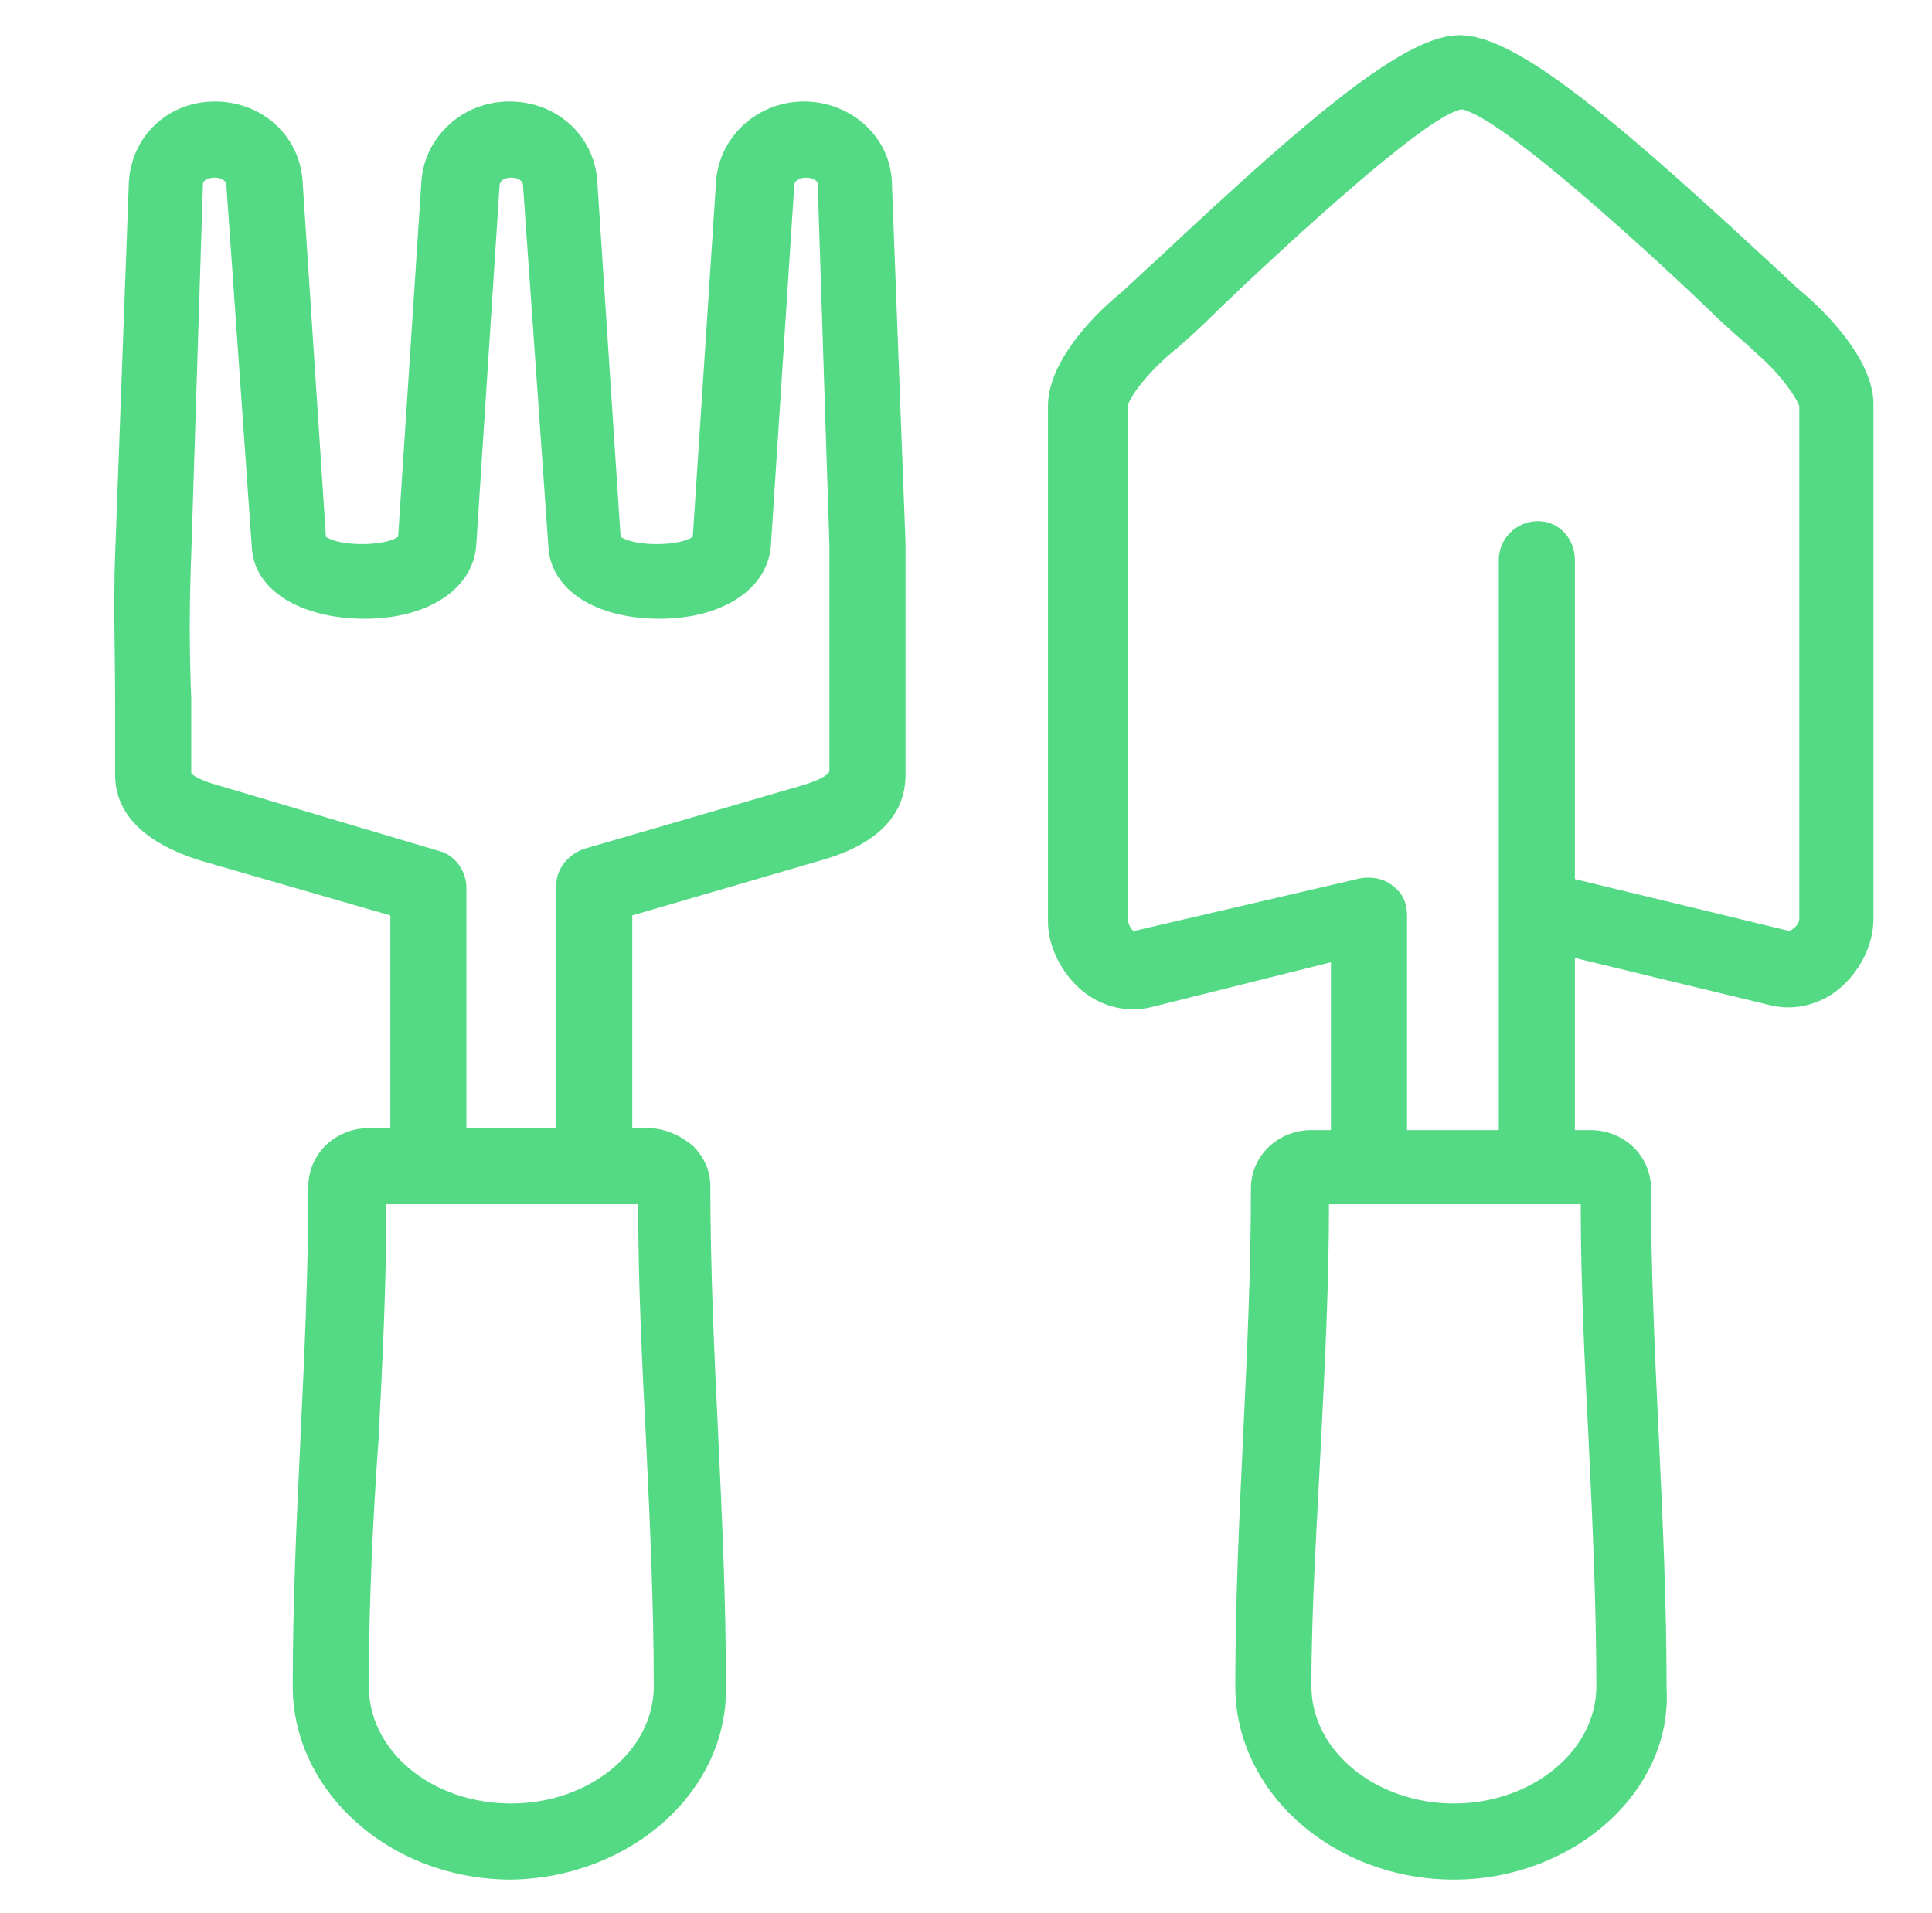
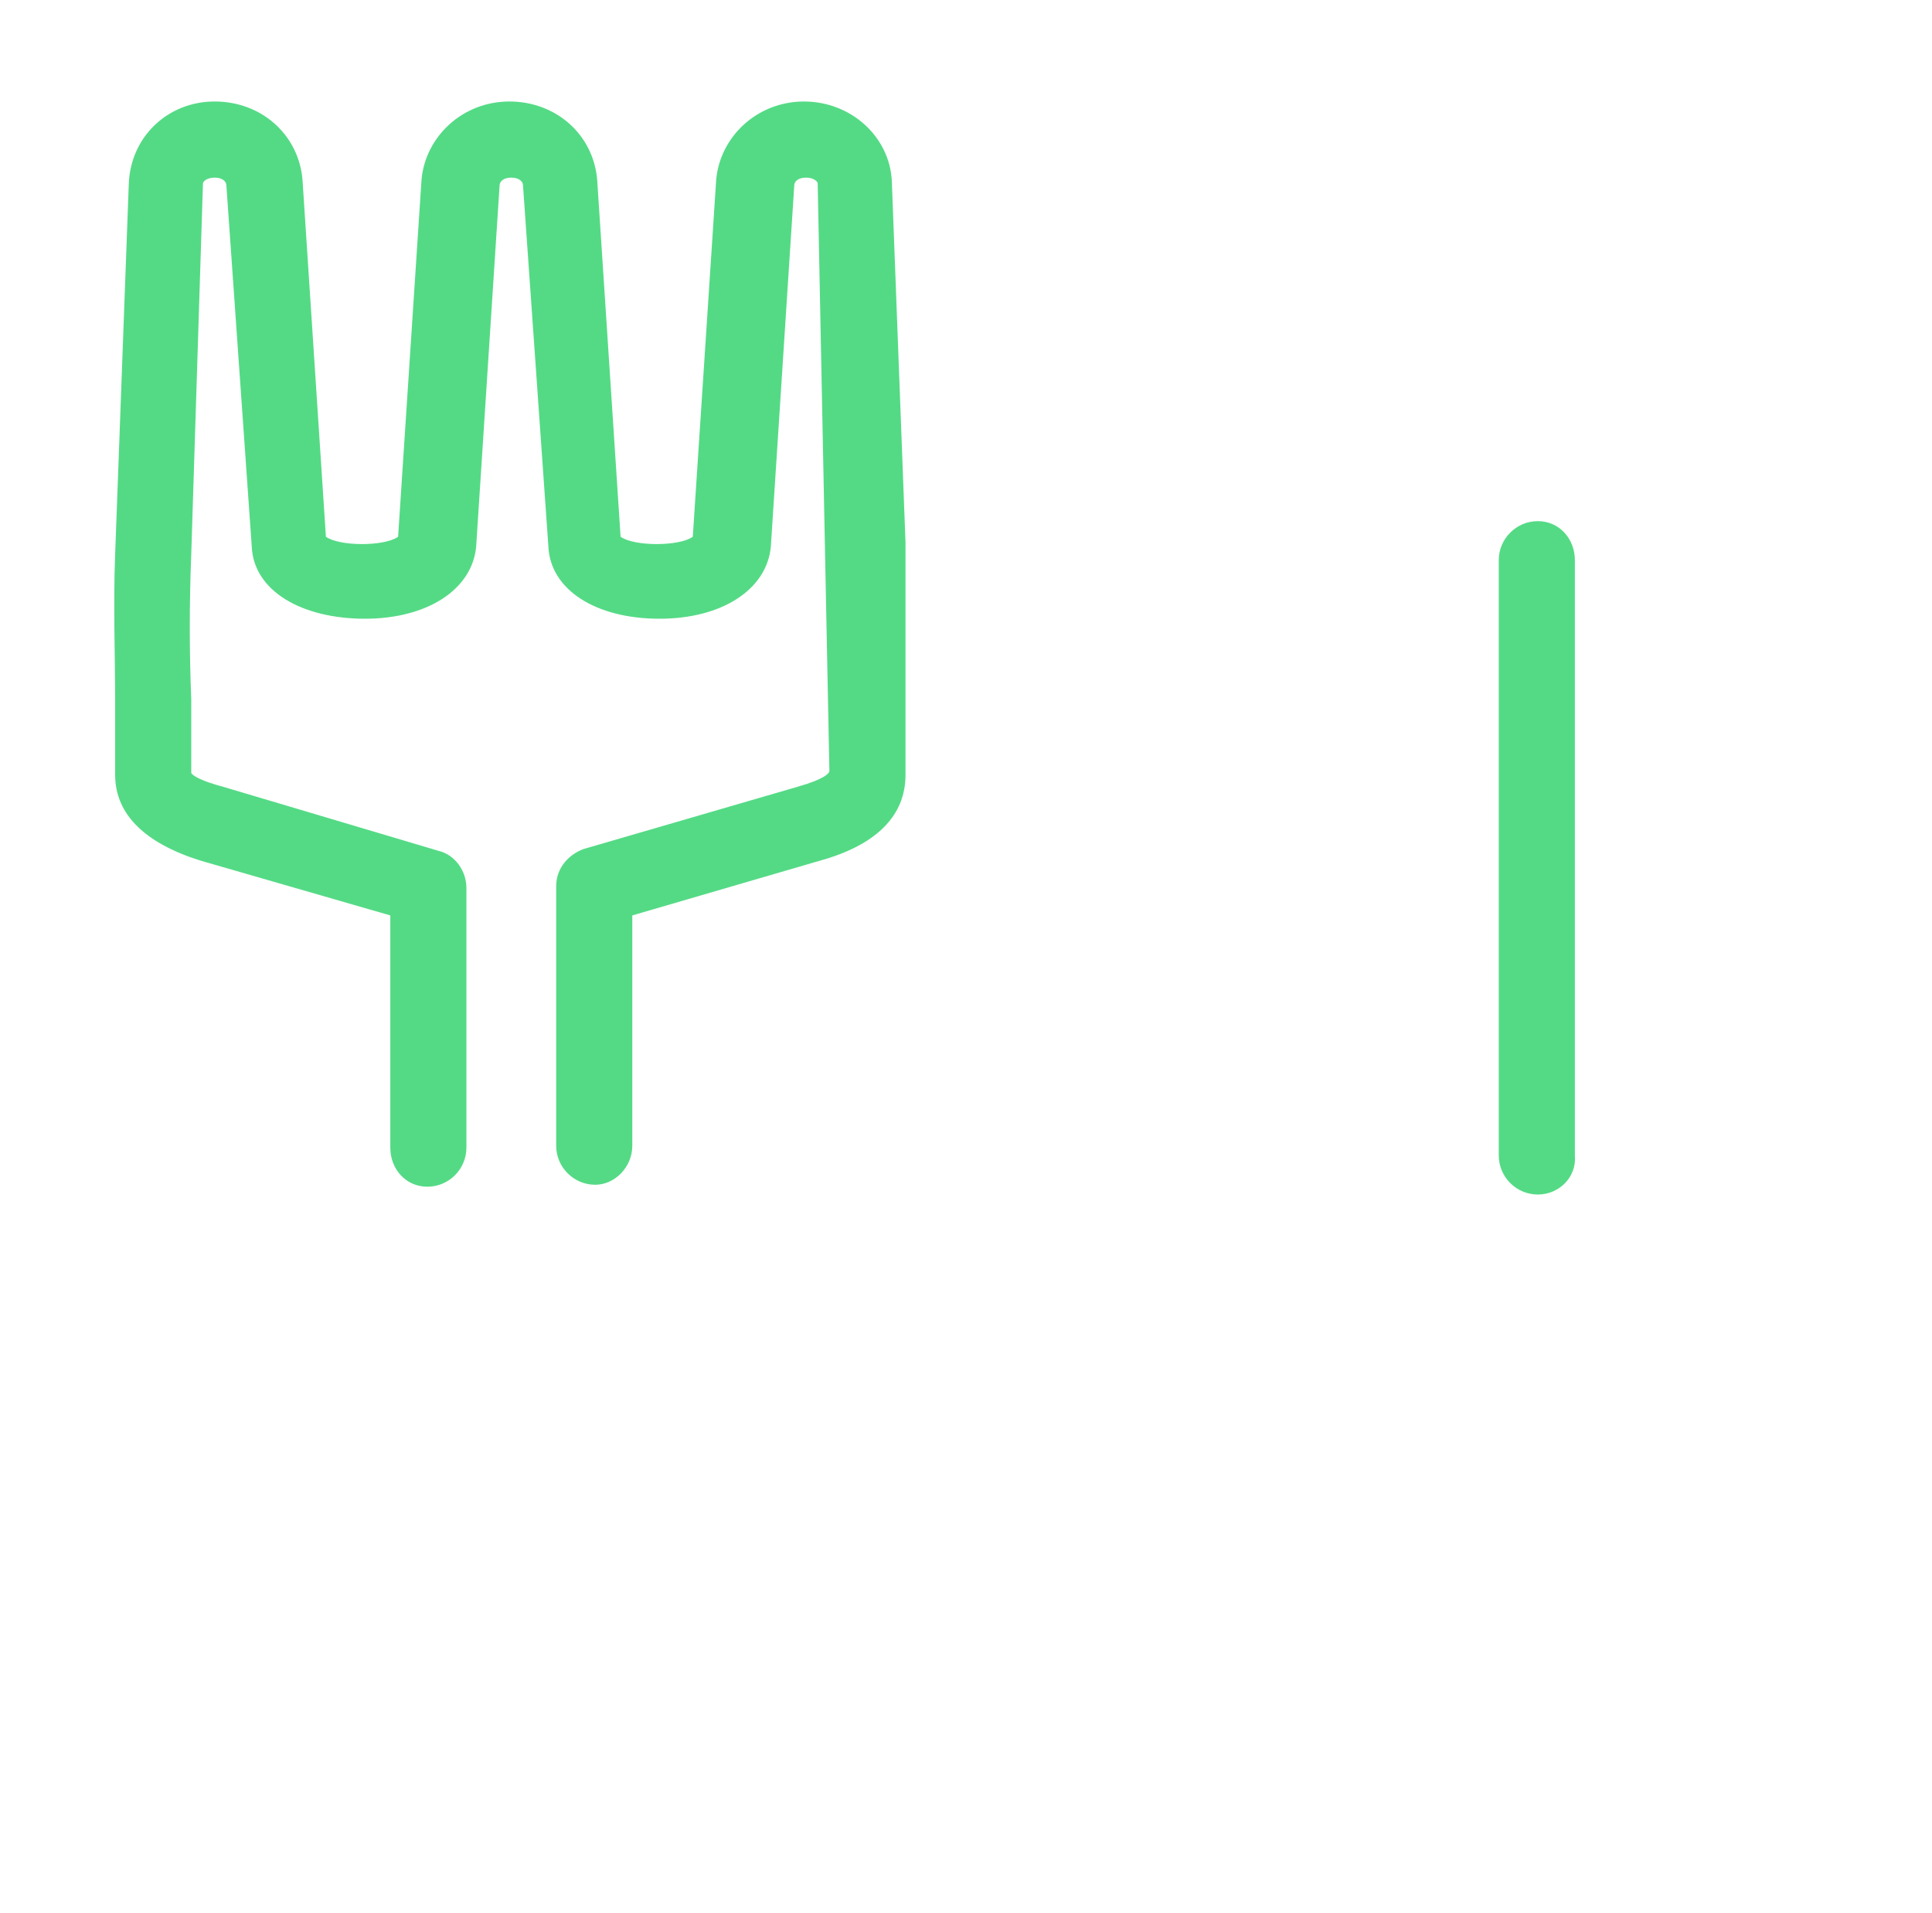
<svg xmlns="http://www.w3.org/2000/svg" version="1.1" id="Layer_1" x="0px" y="0px" viewBox="0 0 99 98" style="enable-background:new 0 0 99 98;" xml:space="preserve">
  <style type="text/css"> .st0{fill:#54DA85;} </style>
-   <path class="st0" d="M70.2,61.2c-1.1,0-2-0.9-2-2v-9.9L59,51.6c-1.2,0.3-2.5,0-3.5-0.8c-1.1-0.9-1.8-2.3-1.8-3.6V20.8 c0-2.2,2.2-4.5,3.5-5.6c0.5-0.4,1.3-1.2,2.3-2.1c8-7.5,12.6-11.3,15.3-11.3S82.1,5.5,90.2,13c1,0.9,1.8,1.7,2.3,2.1 c1.6,1.4,3.5,3.6,3.5,5.6v26.4c0,1.3-0.7,2.7-1.8,3.6c-1,0.8-2.3,1.1-3.5,0.8l-12.4-3c-1.1-0.2-1.7-1.3-1.4-2.4 c0.2-1.1,1.3-1.7,2.4-1.4l12.4,3c0.4-0.2,0.5-0.5,0.5-0.6V20.8c-0.1-0.3-0.8-1.5-2.2-2.7c-0.5-0.5-1.4-1.2-2.4-2.2 c-2.6-2.5-10.6-9.9-12.7-10.3c-1.9,0.3-9.9,7.8-12.5,10.3c-1,1-1.9,1.8-2.4,2.2c-1.4,1.2-2.2,2.4-2.2,2.7v26.4c0,0,0.1,0.4,0.3,0.5 L69.7,45c0.6-0.1,1.2,0,1.7,0.4c0.5,0.4,0.7,0.9,0.7,1.5v12.3C72.1,60.3,71.2,61.2,70.2,61.2L70.2,61.2z" />
  <path class="st0" d="M78.8,61.2c-1.1,0-2-0.9-2-2V28.7c0-1.1,0.9-2,2-2c1.1,0,1.9,0.9,1.9,2v30.5C80.8,60.3,79.9,61.2,78.8,61.2z" />
-   <path class="st0" d="M74.5,96.3c-6.1,0-11.2-4.4-11.2-9.9c0-4.3,0.2-8.6,0.4-12.8c0.2-4.2,0.4-8.5,0.4-12.7c0-1.7,1.4-3,3.1-3h14.3 c1.7,0,3.1,1.3,3.1,3c0,4.2,0.2,8.5,0.4,12.7c0.2,4.2,0.4,8.6,0.4,12.9C85.7,91.8,80.6,96.3,74.5,96.3L74.5,96.3z M67.2,86.4 c0,3.3,3.3,6,7.3,6c4,0,7.3-2.7,7.3-6c0-4.2-0.2-8.5-0.4-12.7c-0.2-3.9-0.4-8-0.4-12H68.1c0,4-0.2,8.1-0.4,12 C67.5,77.9,67.2,82.2,67.2,86.4L67.2,86.4z" />
-   <path class="st0" d="M30.5,60.7c-1.1,0-2-0.9-2-2V45.4c0-0.9,0.6-1.6,1.4-1.9l11-3.2c1.4-0.4,1.6-0.7,1.6-0.8V27.9L41.9,9.4 c0-0.1-0.2-0.3-0.6-0.3c-0.4,0-0.6,0.2-0.6,0.4L39.5,28c-0.2,2.2-2.5,3.7-5.7,3.7c-3.3,0-5.6-1.5-5.7-3.7L26.8,9.5 c0-0.2-0.2-0.4-0.6-0.4c-0.4,0-0.6,0.2-0.6,0.4L24.4,28c-0.2,2.2-2.5,3.7-5.7,3.7S13,30.3,12.9,28L11.6,9.5c0-0.2-0.2-0.4-0.6-0.4 c-0.4,0-0.6,0.2-0.6,0.3l-0.6,19c-0.1,2.5-0.1,5,0,7.4c0,1.2,0,2.5,0,3.8c0,0,0.1,0.3,1.6,0.7l11.1,3.3c0.8,0.2,1.4,1,1.4,1.9v13.3 c0,1.1-0.9,2-2,2c-1.1,0-1.9-0.9-1.9-2V46.9l-9.7-2.8c-2.9-0.9-4.4-2.4-4.4-4.4c0-1.2,0-2.5,0-3.7c0-2.5-0.1-5,0-7.6l0.7-19 C6.7,7,8.6,5.2,11,5.2c2.4,0,4.3,1.7,4.5,4l1.2,18.3c0.7,0.5,3,0.5,3.7,0l1.2-18.3c0.2-2.2,2.1-4,4.5-4c2.4,0,4.3,1.7,4.5,4 l1.2,18.3c0.7,0.5,3,0.5,3.7,0l1.2-18.3c0.2-2.2,2.1-4,4.5-4s4.4,1.8,4.5,4.1l0.7,18.5v0.8v11.1c0,2.1-1.5,3.6-4.4,4.4l-9.6,2.8 v11.8C32.4,59.8,31.5,60.7,30.5,60.7L30.5,60.7z" />
-   <path class="st0" d="M26.2,96.3C20,96.3,15,91.8,15,86.4c0-4.3,0.2-8.6,0.4-12.8c0.2-4.2,0.4-8.5,0.4-12.8c0-1.7,1.4-3,3.1-3h14.3 c0.9,0,1.7,0.4,2.3,0.9c0.6,0.6,0.9,1.3,0.9,2.1c0,4.2,0.2,8.5,0.4,12.7c0.2,4.2,0.4,8.6,0.4,12.9C37.3,91.8,32.3,96.2,26.2,96.3 L26.2,96.3z M18.9,86.4c0,3.3,3.2,6,7.3,6c4,0,7.3-2.7,7.3-6c0-4.2-0.2-8.5-0.4-12.7c-0.2-3.9-0.4-8-0.4-12H19.8c0,4-0.2,8.1-0.4,12 C19.1,77.9,18.9,82.2,18.9,86.4L18.9,86.4z" />
+   <path class="st0" d="M30.5,60.7c-1.1,0-2-0.9-2-2V45.4c0-0.9,0.6-1.6,1.4-1.9l11-3.2c1.4-0.4,1.6-0.7,1.6-0.8L41.9,9.4 c0-0.1-0.2-0.3-0.6-0.3c-0.4,0-0.6,0.2-0.6,0.4L39.5,28c-0.2,2.2-2.5,3.7-5.7,3.7c-3.3,0-5.6-1.5-5.7-3.7L26.8,9.5 c0-0.2-0.2-0.4-0.6-0.4c-0.4,0-0.6,0.2-0.6,0.4L24.4,28c-0.2,2.2-2.5,3.7-5.7,3.7S13,30.3,12.9,28L11.6,9.5c0-0.2-0.2-0.4-0.6-0.4 c-0.4,0-0.6,0.2-0.6,0.3l-0.6,19c-0.1,2.5-0.1,5,0,7.4c0,1.2,0,2.5,0,3.8c0,0,0.1,0.3,1.6,0.7l11.1,3.3c0.8,0.2,1.4,1,1.4,1.9v13.3 c0,1.1-0.9,2-2,2c-1.1,0-1.9-0.9-1.9-2V46.9l-9.7-2.8c-2.9-0.9-4.4-2.4-4.4-4.4c0-1.2,0-2.5,0-3.7c0-2.5-0.1-5,0-7.6l0.7-19 C6.7,7,8.6,5.2,11,5.2c2.4,0,4.3,1.7,4.5,4l1.2,18.3c0.7,0.5,3,0.5,3.7,0l1.2-18.3c0.2-2.2,2.1-4,4.5-4c2.4,0,4.3,1.7,4.5,4 l1.2,18.3c0.7,0.5,3,0.5,3.7,0l1.2-18.3c0.2-2.2,2.1-4,4.5-4s4.4,1.8,4.5,4.1l0.7,18.5v0.8v11.1c0,2.1-1.5,3.6-4.4,4.4l-9.6,2.8 v11.8C32.4,59.8,31.5,60.7,30.5,60.7L30.5,60.7z" />
</svg>